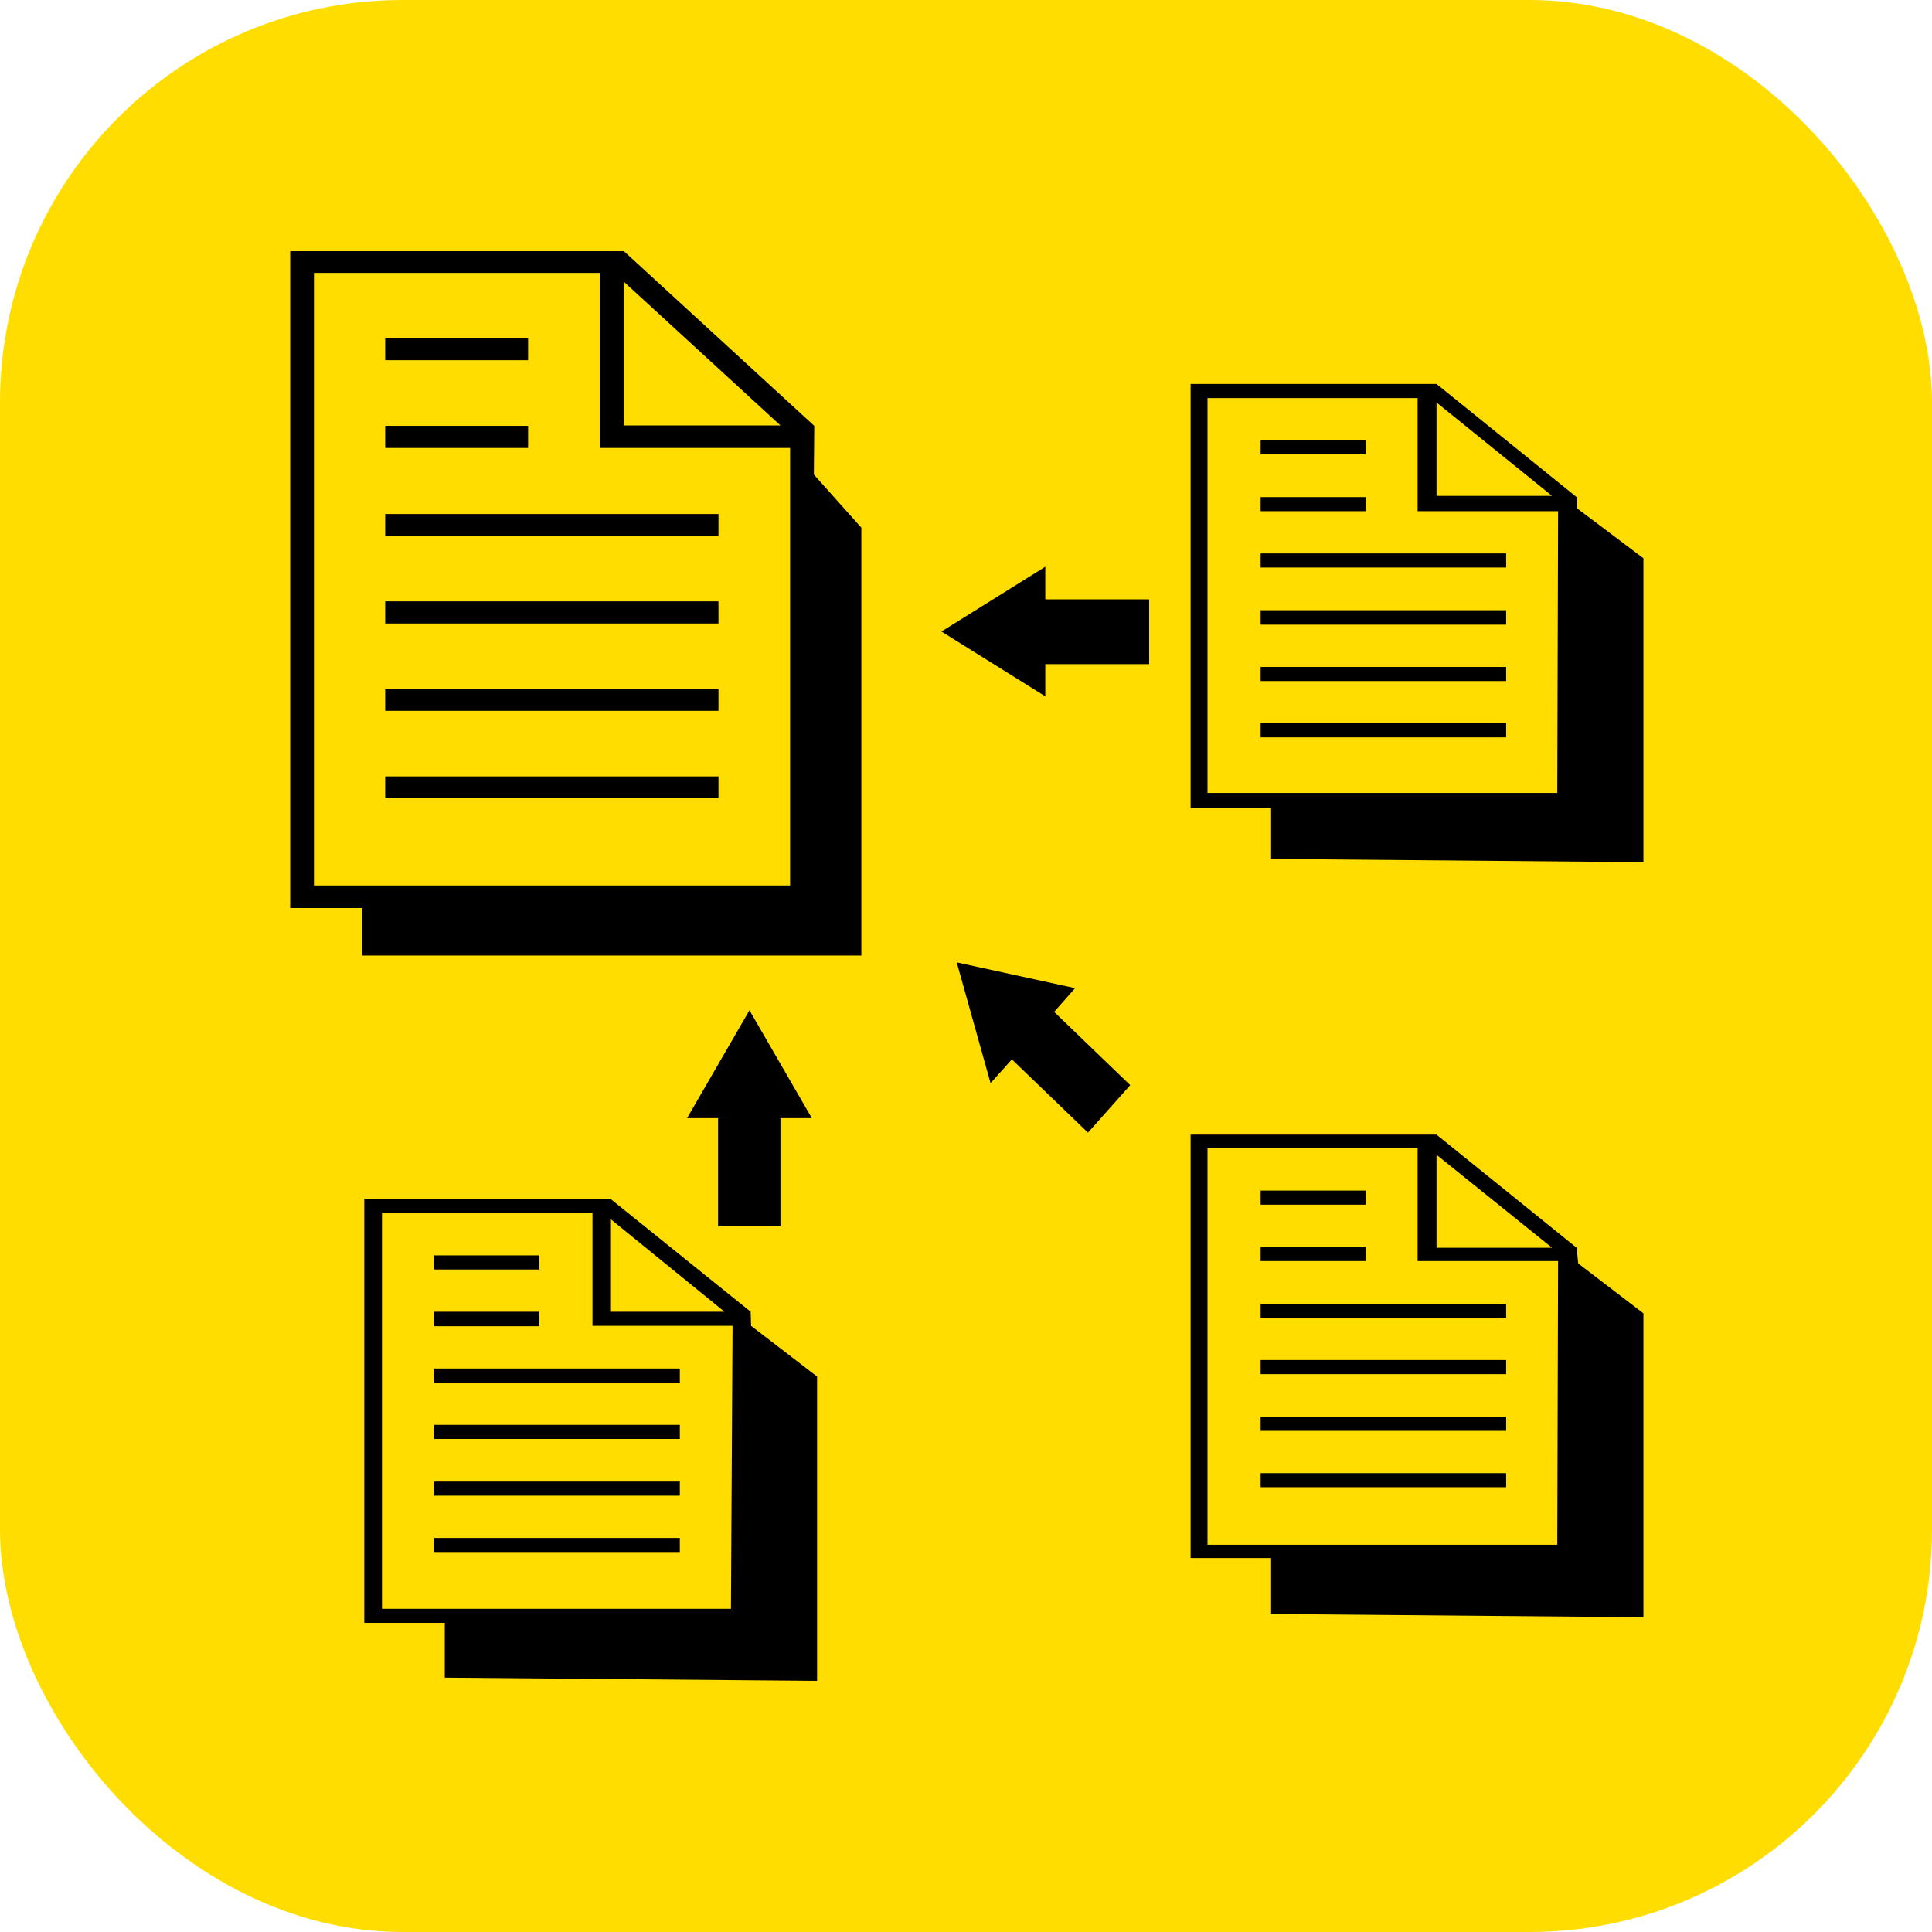
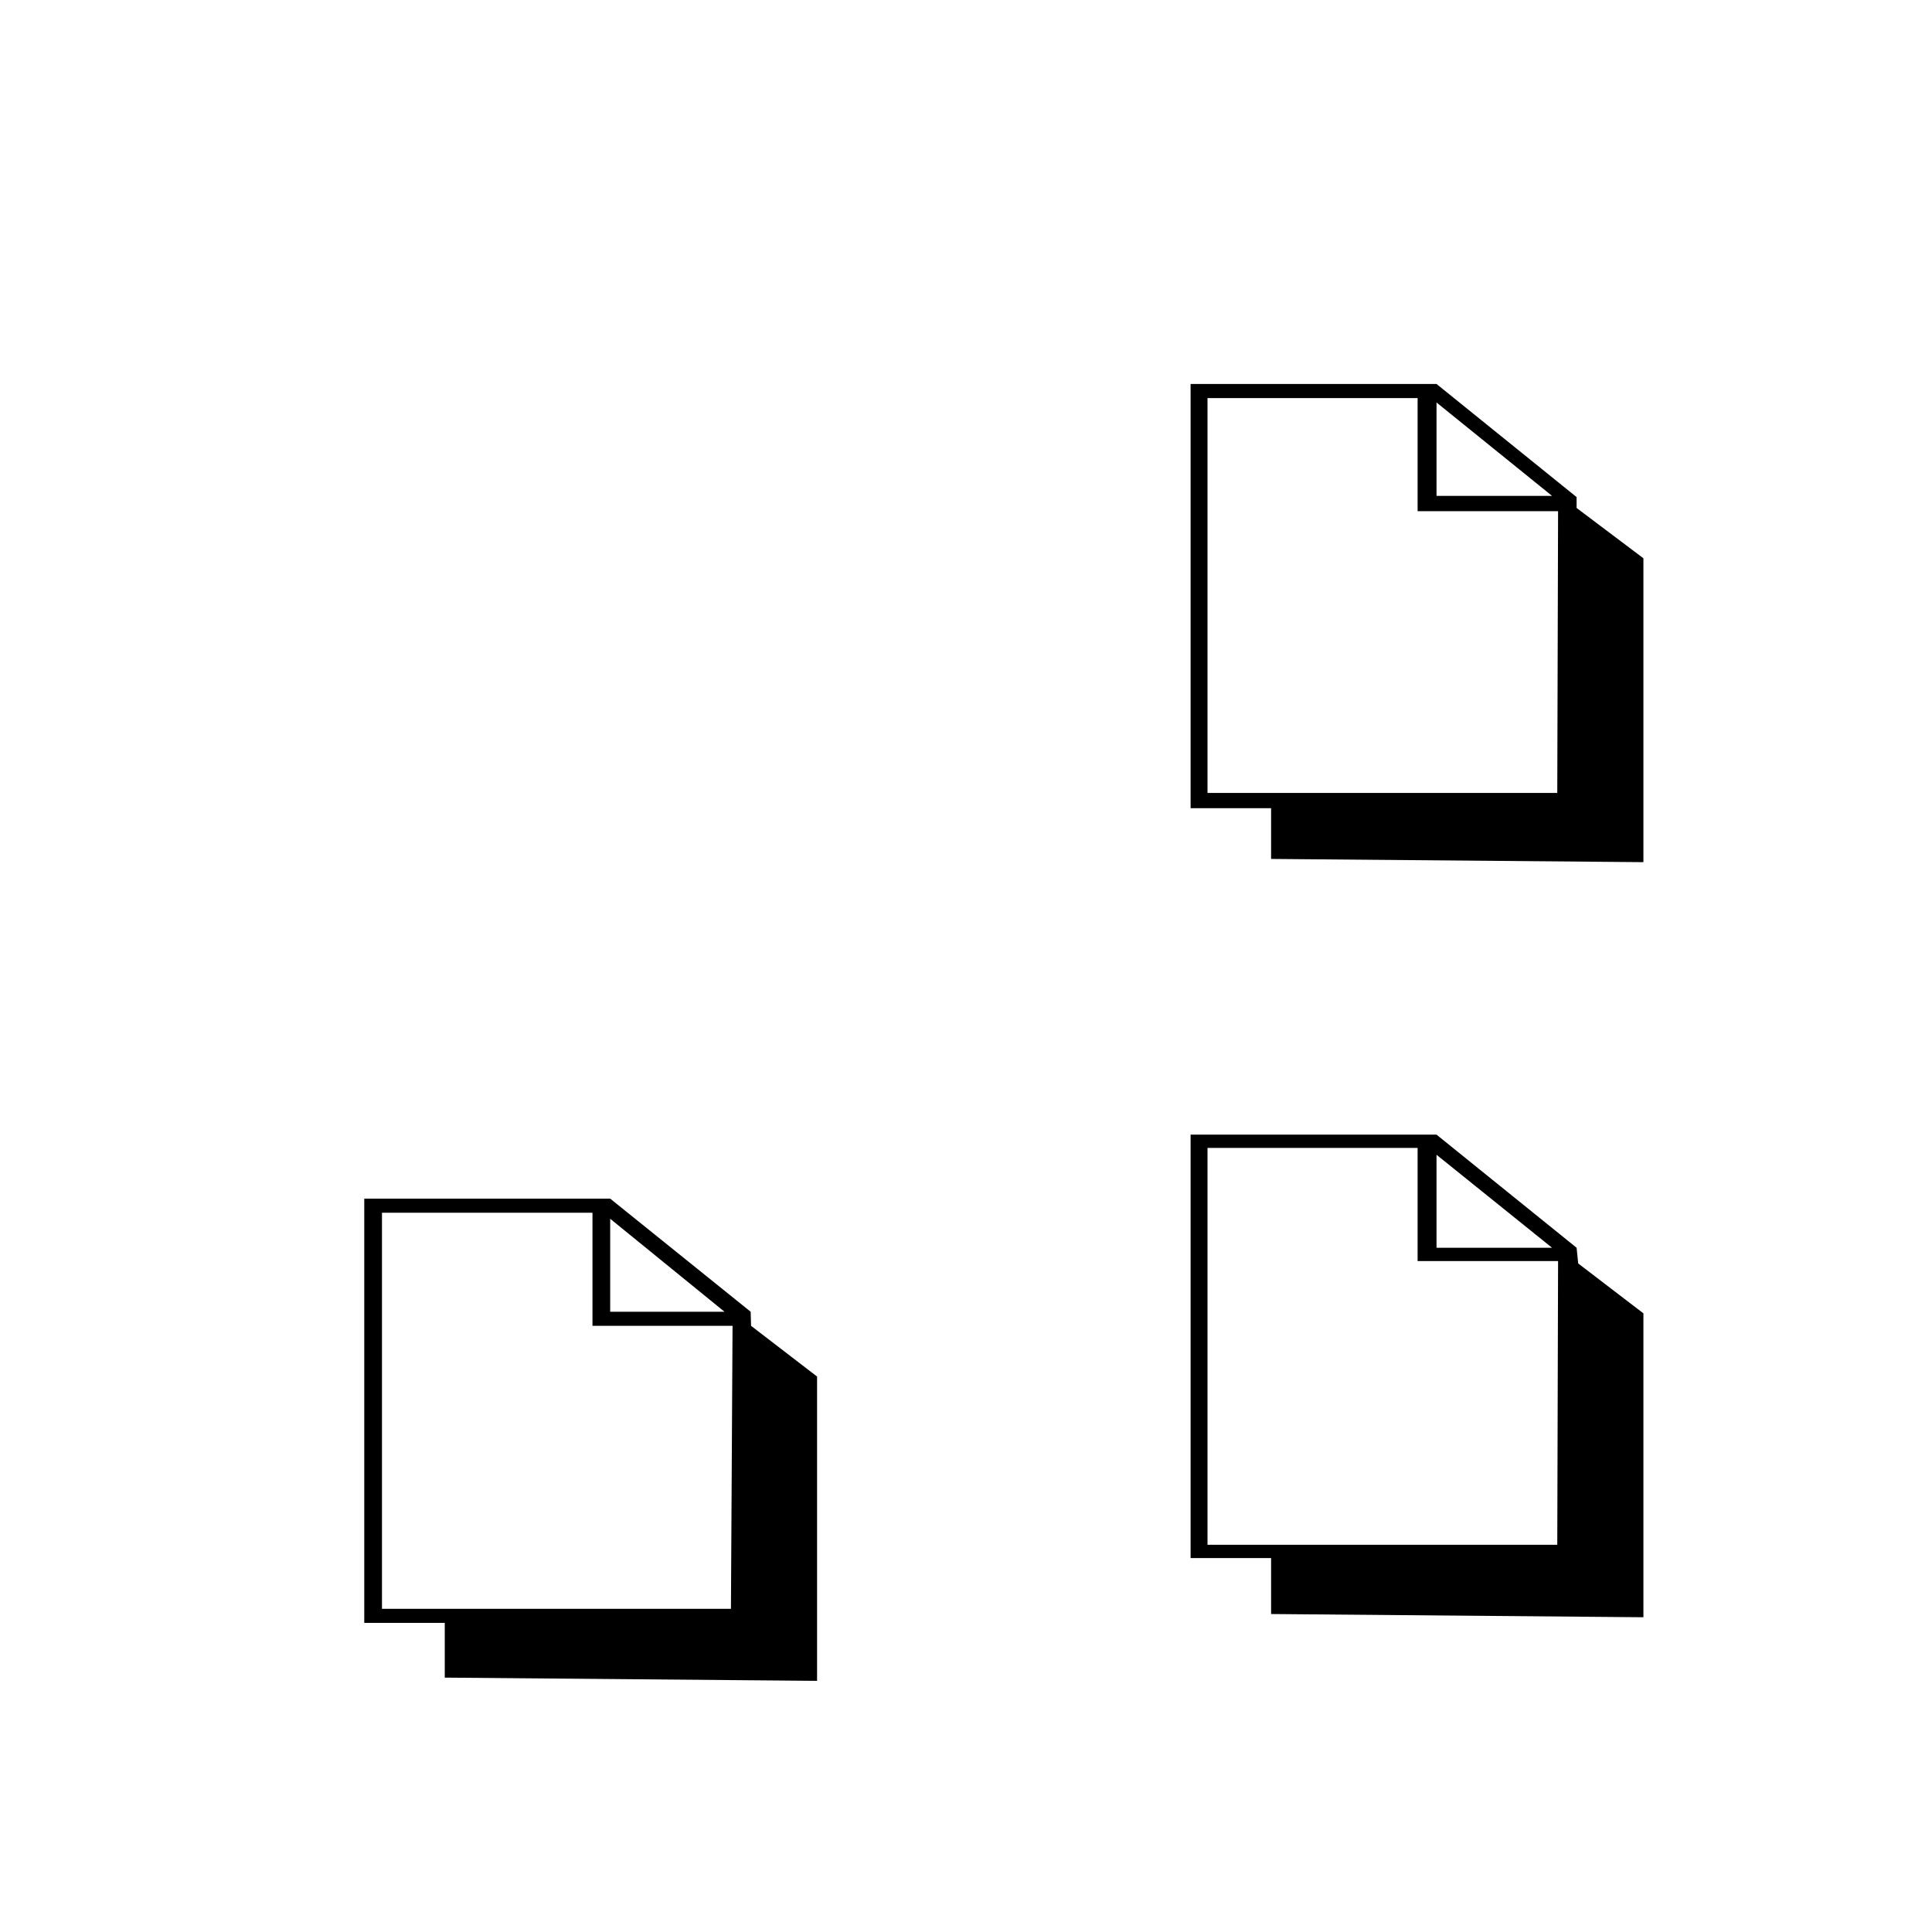
<svg xmlns="http://www.w3.org/2000/svg" id="icon_app-21" viewBox="0 0 48 48">
-   <rect class="cls-1" width="48" height="48" rx="10" ry="10" fill="#fd0" />
-   <path fill="currentColor" class="cls-2" d="M9.57 8.41h3.55v.54H9.57zm0 10.88h8.28v.54H9.57zm0-2.17h8.28v.54H9.57zm0-2.18h8.28v.55H9.57zm0-2.17h8.28v.54H9.57zm9.82 17.7v-2.69h.78l-1.55-2.68-1.55 2.68h.77v2.69h1.55zm-8.6 2.12h2.61v.36h-2.61zm0 5.62h6.1v.35h-6.1zm0-7.02h2.61v.35h-2.61z" />
  <path fill="currentColor" class="cls-2" d="m18.65 32.59-3.49-2.81H9.05v10.54h2v1.36l9.25.08V34.2l-1.64-1.26Zm-3.49-2.31L18 32.59h-2.84Zm3 9.69H9.49v-9.84h5.23v2.81h3.48Z" />
-   <path fill="currentColor" class="cls-2" d="M10.79 34h6.1v.35h-6.1zm0 1.4h6.1v.35h-6.1zm0 1.41h6.1v.35h-6.1zM9.57 10.58h3.55v.55H9.57zm21.75 5.99h6.1v.35h-6.1zm0 1.4h6.1v.35h-6.1zm0-5.62h2.61v.35h-2.61z" />
-   <path fill="currentColor" class="cls-2" d="M20.23 10.58 15.5 6.24H7.21v16.32H9v1.18h12.4V13.11l-1.18-1.32ZM15.5 7l3.89 3.57H15.5Zm4.13 15H7.8V6.78h7.1v4.35h4.73Zm11.69-6.84h6.1v.36h-6.1z" />
  <path fill="currentColor" class="cls-2" d="M39.17 12.62v-.27l-3.48-2.81h-6.11v10.54h2v1.26l9.25.08v-7.55ZM35.69 10l2.87 2.32h-2.87Zm3 9.7H30V9.89h5.22v2.81h3.49Zm.48 11.3-3.48-2.81h-6.11v10.52h2v1.39l9.25.08v-7.55l-1.62-1.24Zm-3.48-2.31L38.56 31h-2.87Zm3 9.69H30v-9.86h5.22v2.81h3.49Z" />
-   <path fill="currentColor" class="cls-2" d="M31.32 13.75h6.1v.35h-6.1zm0-2.81h2.61v.35h-2.61zm0 20.04h2.61v.35h-2.61zm0 1.41h6.1v.35h-6.1zm-5.35-18.31-2.58 1.61 2.58 1.61v-.8h2.58v-1.61h-2.58v-.81zm.74 10.47-2.94-.64.84 3 .53-.59 1.89 1.82 1.05-1.18-1.89-1.82.52-.59zm4.61 5.03h2.61v.35h-2.61zm0 4.21h6.1v.35h-6.1zm0 1.41h6.1v.35h-6.1zm0 1.4h6.1v.35h-6.1z" />
</svg>